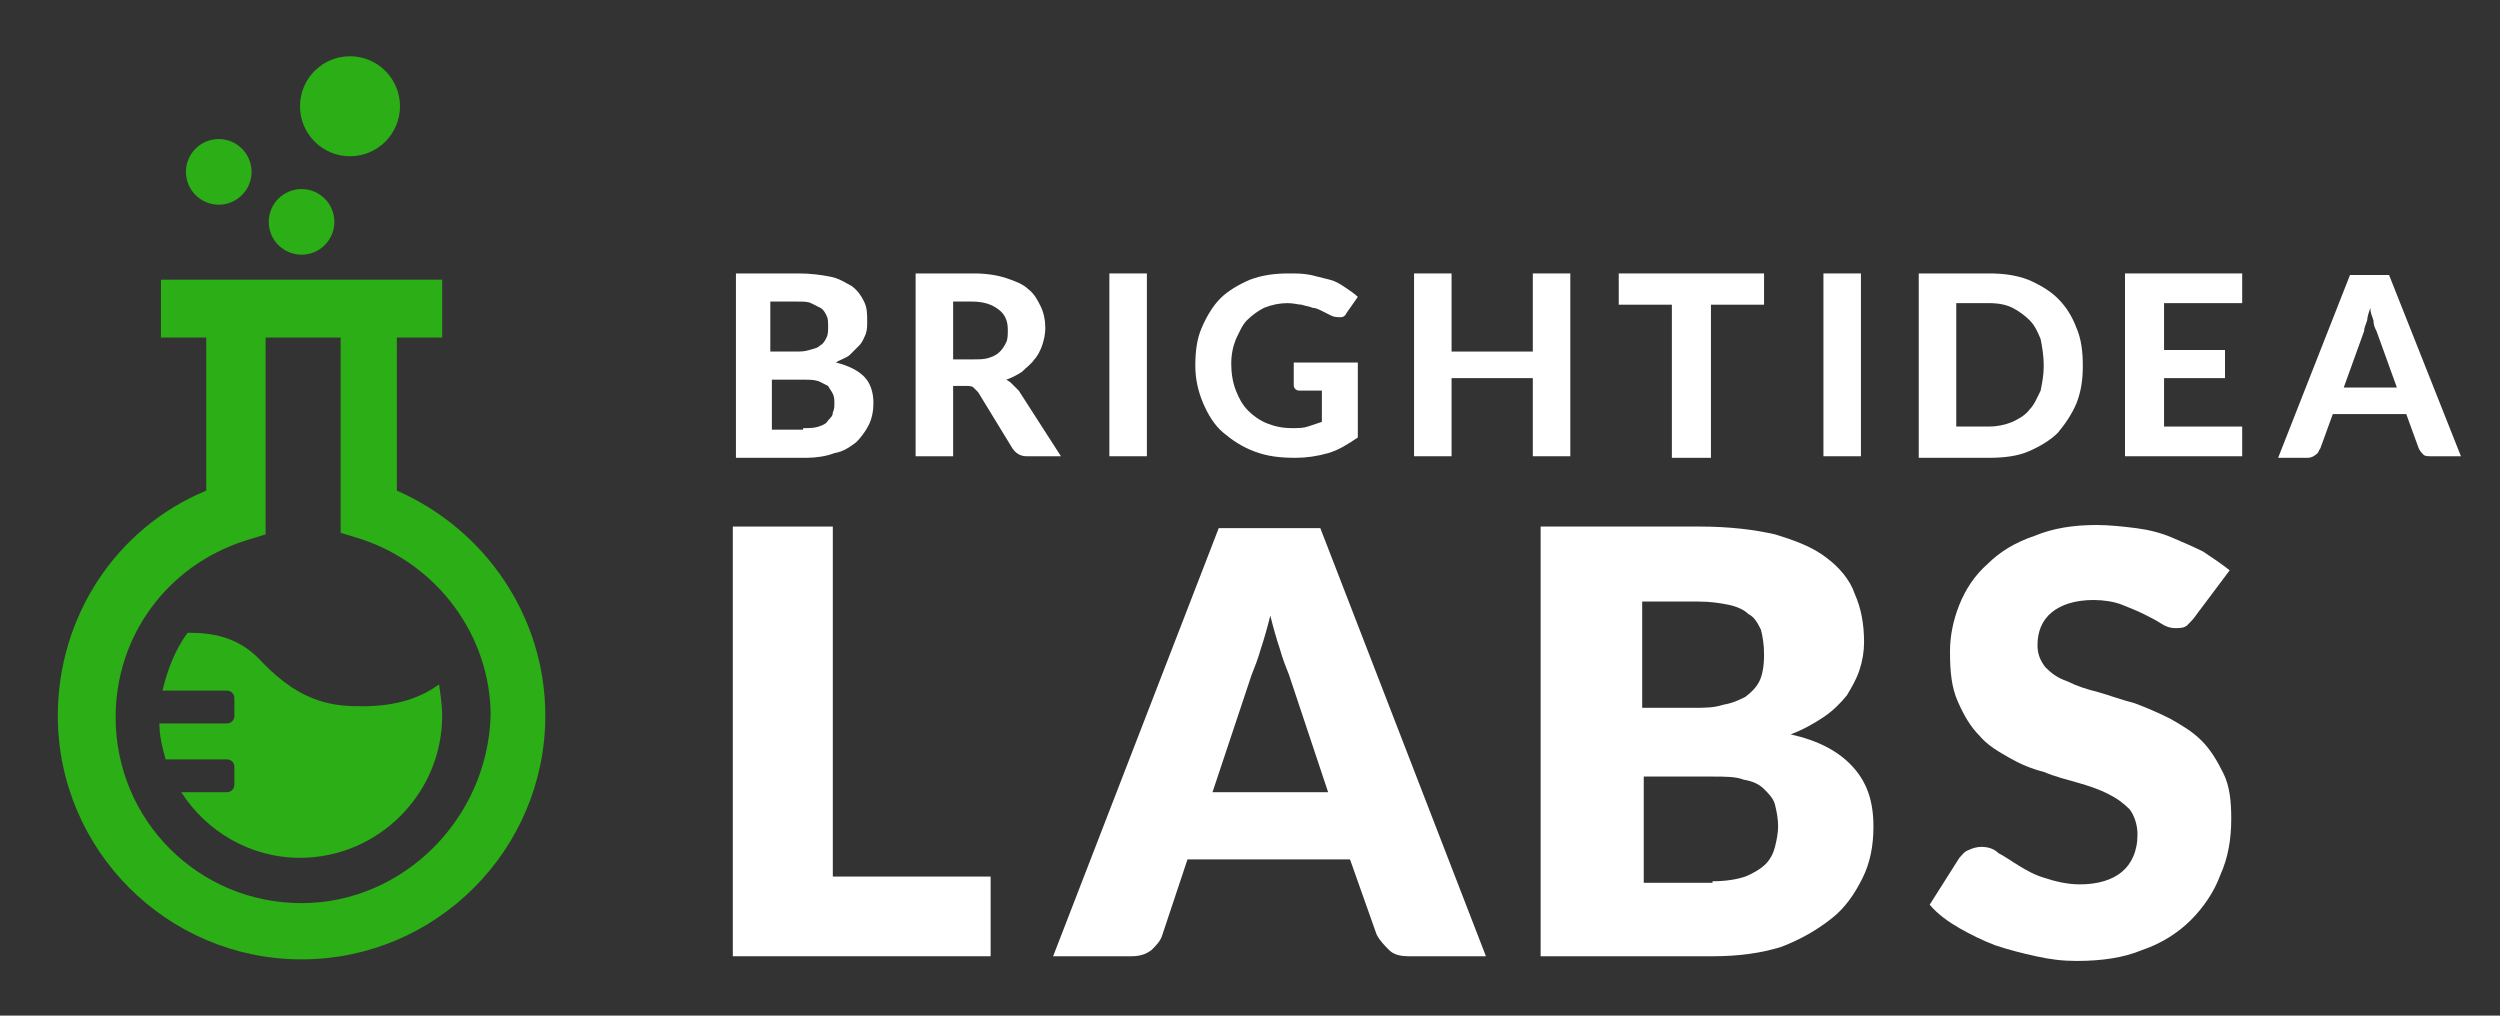
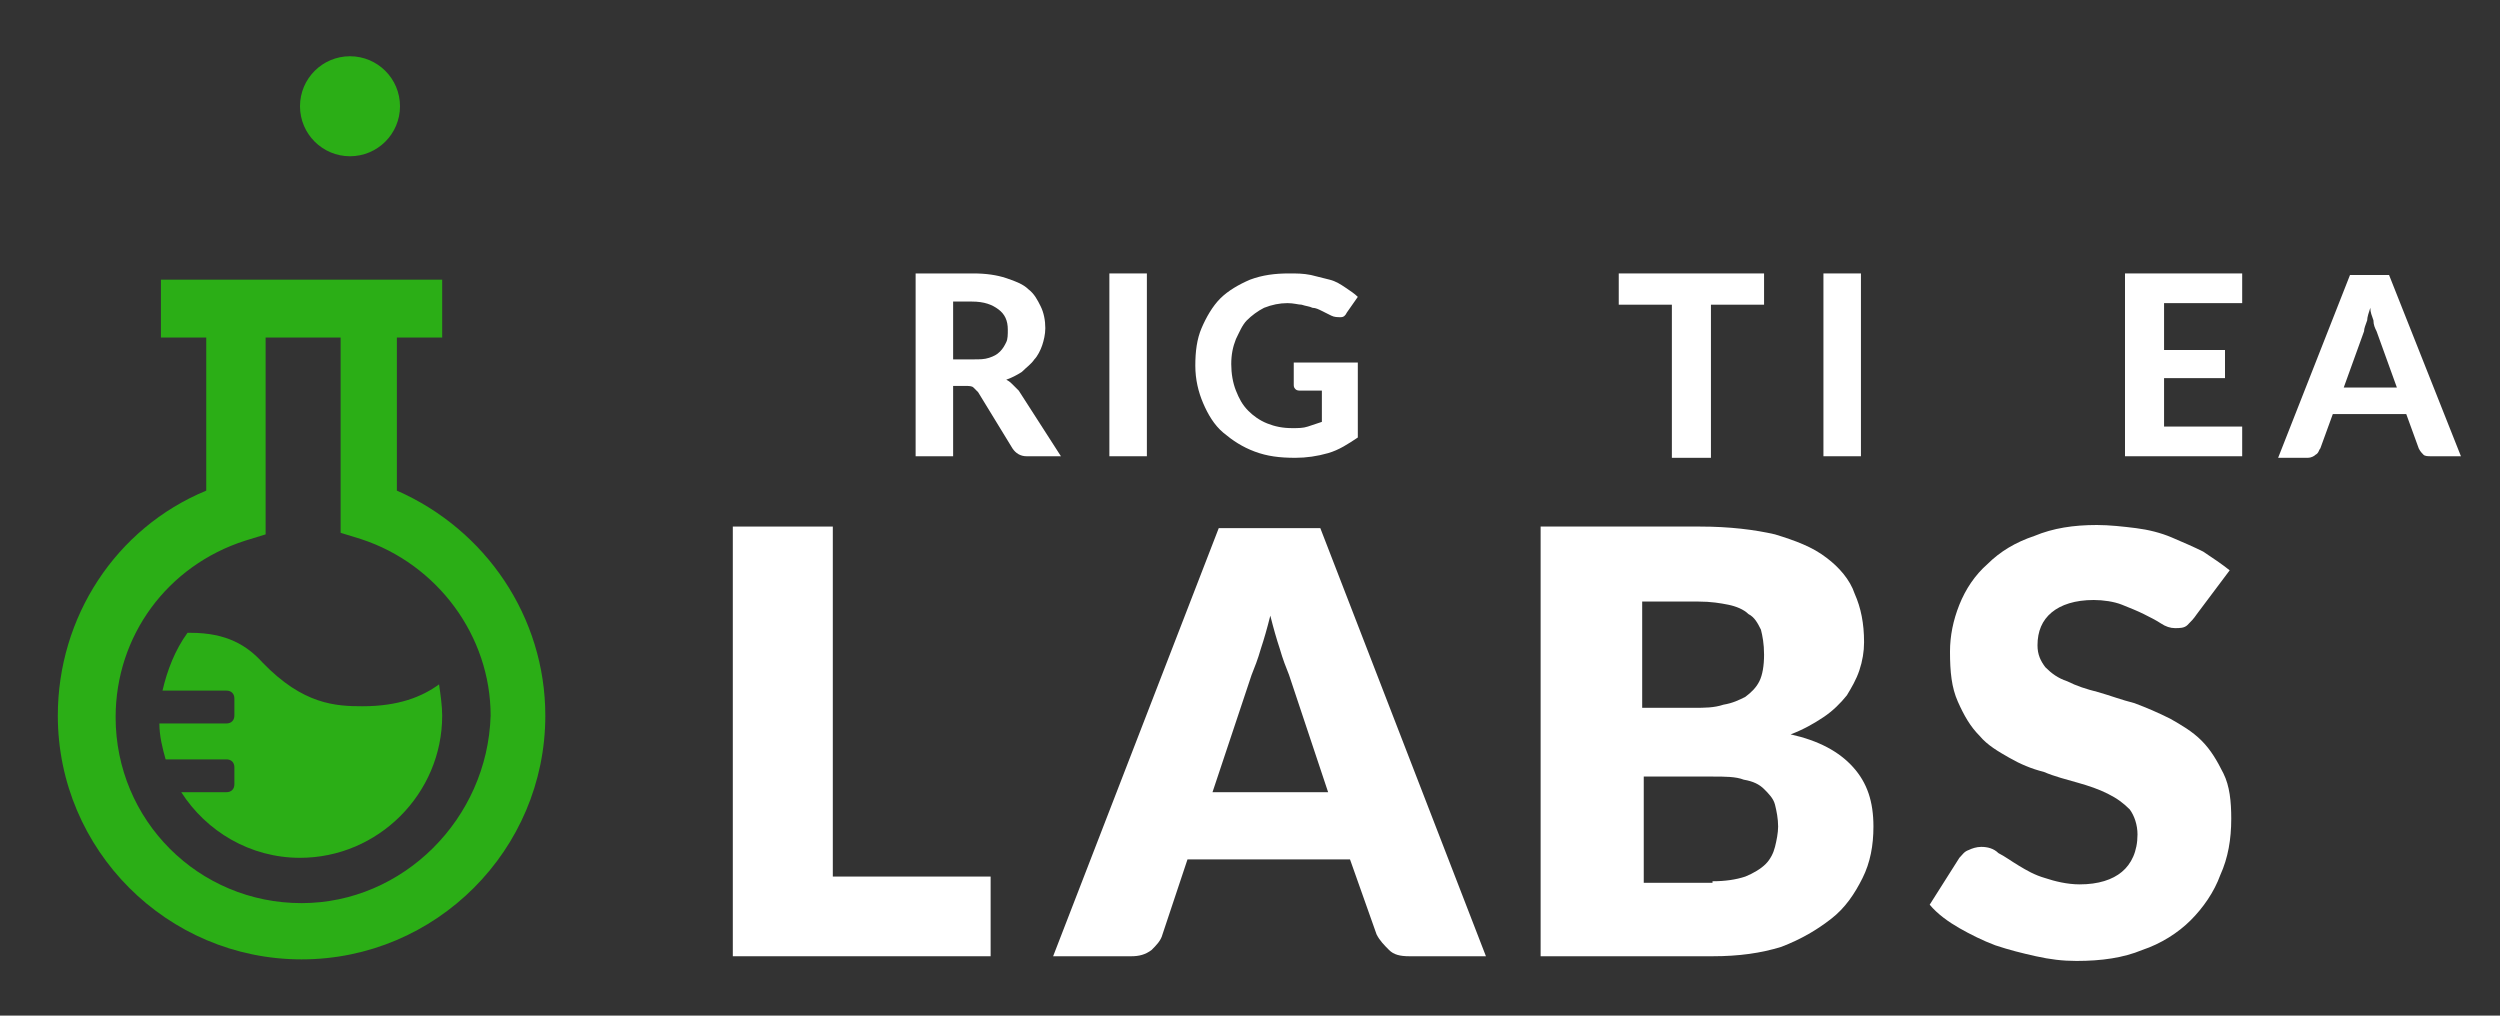
<svg xmlns="http://www.w3.org/2000/svg" version="1.1" id="Layer_1" x="0px" y="0px" viewBox="0 0 160 65" style="enable-background:new 0 0 160 65;" xml:space="preserve">
  <rect x="0" y="0" width="160" height="65" fill="#333333" stroke="none" />
  <style type="text/css">
	.st0{fill:#FFFFFF;}
	.st1{fill:#2BAE16;}
</style>
  <g>
    <g>
      <g>
-         <path class="st0" d="M51.1,17.5c0.8,0,1.5,0.1,2,0.2c0.6,0.1,1,0.4,1.4,0.6c0.4,0.3,0.6,0.6,0.8,1c0.2,0.4,0.2,0.8,0.2,1.3     c0,0.3,0,0.5-0.1,0.8c-0.1,0.2-0.2,0.5-0.4,0.7c-0.2,0.2-0.4,0.4-0.6,0.6s-0.6,0.3-0.9,0.5c0.8,0.2,1.4,0.5,1.8,0.9     c0.4,0.4,0.6,1,0.6,1.7c0,0.5-0.1,1-0.3,1.4c-0.2,0.4-0.5,0.8-0.8,1.1c-0.4,0.3-0.8,0.6-1.4,0.7c-0.5,0.2-1.2,0.3-1.8,0.3h-4.5     V17.5H51.1z M49.3,19.3v3.2h1.6c0.3,0,0.6,0,0.9-0.1c0.3-0.1,0.5-0.1,0.7-0.3c0.2-0.1,0.3-0.3,0.4-0.5c0.1-0.2,0.1-0.4,0.1-0.7     c0-0.3,0-0.5-0.1-0.7c-0.1-0.2-0.2-0.4-0.4-0.5c-0.2-0.1-0.4-0.2-0.6-0.3c-0.2-0.1-0.5-0.1-0.9-0.1H49.3z M51.4,27.4     c0.4,0,0.7,0,1-0.1c0.3-0.1,0.5-0.2,0.6-0.4c0.2-0.2,0.3-0.3,0.3-0.5c0.1-0.2,0.1-0.4,0.1-0.6c0-0.2,0-0.4-0.1-0.6     c-0.1-0.2-0.2-0.3-0.3-0.5c-0.2-0.1-0.4-0.2-0.6-0.3c-0.3-0.1-0.6-0.1-0.9-0.1h-2.1v3.2H51.4z" />
        <path class="st0" d="M67.9,29.2h-2.2c-0.4,0-0.7-0.2-0.9-0.5l-2.2-3.6c-0.1-0.1-0.2-0.2-0.3-0.3c-0.1-0.1-0.3-0.1-0.5-0.1H61v4.5     h-2.4V17.5h3.7c0.8,0,1.5,0.1,2.1,0.3c0.6,0.2,1.1,0.4,1.4,0.7c0.4,0.3,0.6,0.7,0.8,1.1c0.2,0.4,0.3,0.9,0.3,1.4     c0,0.4-0.1,0.8-0.2,1.1c-0.1,0.3-0.3,0.7-0.5,0.9c-0.2,0.3-0.5,0.5-0.8,0.8c-0.3,0.2-0.7,0.4-1,0.5c0.2,0.1,0.3,0.2,0.4,0.3     c0.1,0.1,0.3,0.3,0.4,0.4L67.9,29.2z M62.3,23c0.4,0,0.7,0,1-0.1c0.3-0.1,0.5-0.2,0.7-0.4c0.2-0.2,0.3-0.4,0.4-0.6     c0.1-0.2,0.1-0.5,0.1-0.8c0-0.6-0.2-1-0.6-1.3s-0.9-0.5-1.7-0.5H61V23H62.3z" />
        <path class="st0" d="M73.5,29.2H71V17.5h2.4V29.2z" />
        <path class="st0" d="M82.9,23.2h4v4.8c-0.6,0.4-1.2,0.8-1.9,1c-0.7,0.2-1.4,0.3-2.1,0.3c-1,0-1.8-0.1-2.6-0.4     c-0.8-0.3-1.4-0.7-2-1.2c-0.6-0.5-1-1.2-1.3-1.9c-0.3-0.7-0.5-1.5-0.5-2.4c0-0.9,0.1-1.7,0.4-2.4c0.3-0.7,0.7-1.4,1.2-1.9     c0.5-0.5,1.2-0.9,1.9-1.2c0.8-0.3,1.6-0.4,2.5-0.4c0.5,0,0.9,0,1.4,0.1c0.4,0.1,0.8,0.2,1.2,0.3c0.4,0.1,0.7,0.3,1,0.5     c0.3,0.2,0.6,0.4,0.8,0.6L86.2,20c-0.1,0.2-0.2,0.3-0.4,0.3c-0.2,0-0.4,0-0.6-0.1c-0.2-0.1-0.4-0.2-0.6-0.3     c-0.2-0.1-0.4-0.2-0.6-0.2c-0.2-0.1-0.4-0.1-0.7-0.2c-0.2,0-0.5-0.1-0.9-0.1c-0.5,0-1,0.1-1.5,0.3c-0.4,0.2-0.8,0.5-1.1,0.8     c-0.3,0.3-0.5,0.8-0.7,1.2c-0.2,0.5-0.3,1-0.3,1.6c0,0.6,0.1,1.2,0.3,1.7c0.2,0.5,0.4,0.9,0.8,1.3c0.3,0.3,0.7,0.6,1.2,0.8     c0.5,0.2,1,0.3,1.6,0.3c0.4,0,0.7,0,1-0.1s0.6-0.2,0.9-0.3v-2h-1.3c-0.2,0-0.3,0-0.4-0.1c-0.1-0.1-0.1-0.2-0.1-0.3V23.2z" />
-         <path class="st0" d="M100.5,17.5v11.7h-2.4v-5h-5.2v5h-2.4V17.5h2.4v5h5.2v-5H100.5z" />
        <path class="st0" d="M112.9,19.5h-3.4v9.8H107v-9.8h-3.4v-2h9.3V19.5z" />
        <path class="st0" d="M119.1,29.2h-2.4V17.5h2.4V29.2z" />
-         <path class="st0" d="M133.3,23.4c0,0.9-0.1,1.6-0.4,2.4c-0.3,0.7-0.7,1.3-1.2,1.9c-0.5,0.5-1.2,0.9-1.9,1.2     c-0.7,0.3-1.6,0.4-2.5,0.4h-4.5V17.5h4.5c0.9,0,1.7,0.1,2.5,0.4c0.7,0.3,1.4,0.7,1.9,1.2c0.5,0.5,0.9,1.1,1.2,1.9     C133.2,21.7,133.3,22.5,133.3,23.4z M130.8,23.4c0-0.6-0.1-1.2-0.2-1.7c-0.2-0.5-0.4-0.9-0.7-1.2c-0.3-0.3-0.7-0.6-1.1-0.8     c-0.4-0.2-0.9-0.3-1.5-0.3h-2.1v7.9h2.1c0.5,0,1-0.1,1.5-0.3c0.4-0.2,0.8-0.4,1.1-0.8c0.3-0.3,0.5-0.8,0.7-1.2     C130.7,24.5,130.8,24,130.8,23.4z" />
        <path class="st0" d="M138.5,19.4v3h3.9v1.8h-3.9v3.1h5v1.9h-7.5V17.5h7.5v1.9H138.5z" />
        <path class="st0" d="M157.5,29.2h-1.9c-0.2,0-0.4,0-0.5-0.1c-0.1-0.1-0.2-0.2-0.3-0.4l-0.8-2.2h-4.7l-0.8,2.2     c-0.1,0.1-0.1,0.3-0.3,0.4c-0.1,0.1-0.3,0.2-0.5,0.2h-1.9l4.6-11.7h2.5L157.5,29.2z M153.4,24.8l-1.3-3.6     c-0.1-0.2-0.2-0.4-0.2-0.7c-0.1-0.3-0.2-0.5-0.2-0.8c-0.1,0.3-0.2,0.6-0.2,0.8c-0.1,0.3-0.2,0.5-0.2,0.7l-1.3,3.6H153.4z" />
      </g>
      <g>
        <path class="st0" d="M63.4,56.1v5.1H46.9V33.7h6.4v22.4H63.4z" />
        <path class="st0" d="M95.1,61.2h-4.9c-0.6,0-1-0.1-1.3-0.4c-0.3-0.3-0.6-0.6-0.8-1L86.4,55H76l-1.6,4.8c-0.1,0.4-0.4,0.7-0.7,1     c-0.4,0.3-0.8,0.4-1.3,0.4h-5l10.6-27.4h6.5L95.1,61.2z M85,50.7l-2.5-7.5c-0.2-0.5-0.4-1-0.6-1.7c-0.2-0.6-0.4-1.3-0.6-2.1     c-0.2,0.8-0.4,1.5-0.6,2.1c-0.2,0.7-0.4,1.2-0.6,1.7l-2.5,7.5H85z" />
        <path class="st0" d="M108.8,33.7c1.9,0,3.5,0.2,4.8,0.5c1.3,0.4,2.4,0.8,3.3,1.5c0.8,0.6,1.5,1.4,1.8,2.3     c0.4,0.9,0.6,1.9,0.6,3.1c0,0.6-0.1,1.2-0.3,1.8c-0.2,0.6-0.5,1.1-0.8,1.6c-0.4,0.5-0.9,1-1.5,1.4c-0.6,0.4-1.3,0.8-2.1,1.1     c1.8,0.4,3.1,1.1,4,2.1c0.9,1,1.3,2.2,1.3,3.8c0,1.2-0.2,2.3-0.7,3.3c-0.5,1-1.1,1.9-2,2.6c-0.9,0.7-1.9,1.3-3.2,1.8     c-1.3,0.4-2.7,0.6-4.4,0.6h-11V33.7H108.8z M105.1,38.5v6.8h3.3c0.7,0,1.3,0,1.9-0.2c0.6-0.1,1-0.3,1.4-0.5     c0.4-0.3,0.7-0.6,0.9-1c0.2-0.4,0.3-1,0.3-1.7c0-0.7-0.1-1.2-0.2-1.6c-0.2-0.4-0.4-0.8-0.8-1c-0.3-0.3-0.8-0.5-1.3-0.6     s-1.1-0.2-1.9-0.2H105.1z M109.6,56.4c0.8,0,1.5-0.1,2.1-0.3c0.5-0.2,1-0.5,1.3-0.8c0.3-0.3,0.5-0.7,0.6-1.1     c0.1-0.4,0.2-0.9,0.2-1.3c0-0.5-0.1-1-0.2-1.4c-0.1-0.4-0.4-0.7-0.7-1c-0.3-0.3-0.7-0.5-1.3-0.6c-0.5-0.2-1.2-0.2-2-0.2h-4.4v6.8     H109.6z" />
        <path class="st0" d="M140.6,39.3c-0.2,0.3-0.4,0.5-0.6,0.7c-0.2,0.2-0.5,0.2-0.8,0.2c-0.3,0-0.6-0.1-0.9-0.3     c-0.3-0.2-0.7-0.4-1.1-0.6c-0.4-0.2-0.9-0.4-1.4-0.6c-0.5-0.2-1.2-0.3-1.8-0.3c-1.2,0-2.1,0.3-2.7,0.8c-0.6,0.5-0.9,1.2-0.9,2.1     c0,0.6,0.2,1,0.5,1.4c0.4,0.4,0.8,0.7,1.4,0.9c0.6,0.3,1.2,0.5,2,0.7c0.7,0.2,1.5,0.5,2.3,0.7c0.8,0.3,1.5,0.6,2.3,1     c0.7,0.4,1.4,0.8,2,1.4c0.6,0.6,1,1.3,1.4,2.1c0.4,0.8,0.5,1.8,0.5,2.9c0,1.3-0.2,2.5-0.7,3.6c-0.4,1.1-1.1,2.1-1.9,2.9     c-0.8,0.8-1.9,1.5-3.1,1.9c-1.2,0.5-2.6,0.7-4.2,0.7c-0.9,0-1.7-0.1-2.6-0.3c-0.9-0.2-1.7-0.4-2.6-0.7c-0.8-0.3-1.6-0.7-2.3-1.1     c-0.7-0.4-1.4-0.9-1.9-1.5l1.9-3c0.2-0.2,0.3-0.4,0.6-0.5c0.2-0.1,0.5-0.2,0.8-0.2c0.4,0,0.8,0.1,1.1,0.4     c0.4,0.2,0.8,0.5,1.3,0.8c0.5,0.3,1,0.6,1.7,0.8c0.6,0.2,1.4,0.4,2.2,0.4c1.2,0,2.1-0.3,2.7-0.8c0.6-0.5,1-1.3,1-2.4     c0-0.6-0.2-1.2-0.5-1.6c-0.4-0.4-0.8-0.7-1.4-1s-1.2-0.5-1.9-0.7c-0.7-0.2-1.5-0.4-2.2-0.7c-0.8-0.2-1.5-0.5-2.2-0.9     c-0.7-0.4-1.4-0.8-1.9-1.4c-0.6-0.6-1-1.3-1.4-2.2c-0.4-0.9-0.5-1.9-0.5-3.2c0-1,0.2-2,0.6-3c0.4-1,1-1.9,1.8-2.6     c0.8-0.8,1.8-1.4,3-1.8c1.2-0.5,2.5-0.7,4-0.7c0.8,0,1.7,0.1,2.5,0.2c0.8,0.1,1.6,0.3,2.3,0.6c0.7,0.3,1.4,0.6,2,0.9     c0.6,0.4,1.2,0.8,1.7,1.2L140.6,39.3z" />
      </g>
    </g>
    <g>
      <g>
-         <circle class="st1" cx="19.3" cy="14.2" r="2.1" />
-         <circle class="st1" cx="14" cy="11" r="2.1" />
        <circle class="st1" cx="22.4" cy="6.8" r="3.2" />
      </g>
      <path class="st1" d="M28.3,45.8c0,5-4.1,9.1-9.1,9.1c-3.2,0-6-1.7-7.6-4.2h2.9c0.3,0,0.5-0.2,0.5-0.5v-1.1c0-0.3-0.2-0.5-0.5-0.5    h-3.9c-0.2-0.7-0.4-1.5-0.4-2.3h4.3c0.3,0,0.5-0.2,0.5-0.5v-1.1c0-0.3-0.2-0.5-0.5-0.5h-4.1c0.3-1.3,0.8-2.6,1.6-3.7    c0.1,0,0.1,0,0.2,0c2.3,0,3.6,0.8,4.6,1.9c2.6,2.7,4.7,2.8,6.4,2.8c2.3,0,3.8-0.6,4.9-1.4C28.2,44.5,28.3,45.2,28.3,45.8z" />
      <path class="st1" d="M25.4,31.4v-9.8h2.9v-3.7h-18v3.7h2.9v9.8c-5.8,2.4-9.5,8.1-9.5,14.4c0,8.6,7,15.6,15.6,15.6    s15.6-7,15.6-15.6C34.9,39.5,31.1,33.9,25.4,31.4z M19.3,57.8c-6.6,0-11.9-5.3-11.9-11.9c0-5.2,3.3-9.7,8.3-11.3l1.3-0.4V21.6h4.8    v12.5l1.3,0.4c4.9,1.6,8.3,6.2,8.3,11.3C31.2,52.4,25.8,57.8,19.3,57.8z" />
    </g>
  </g>
</svg>